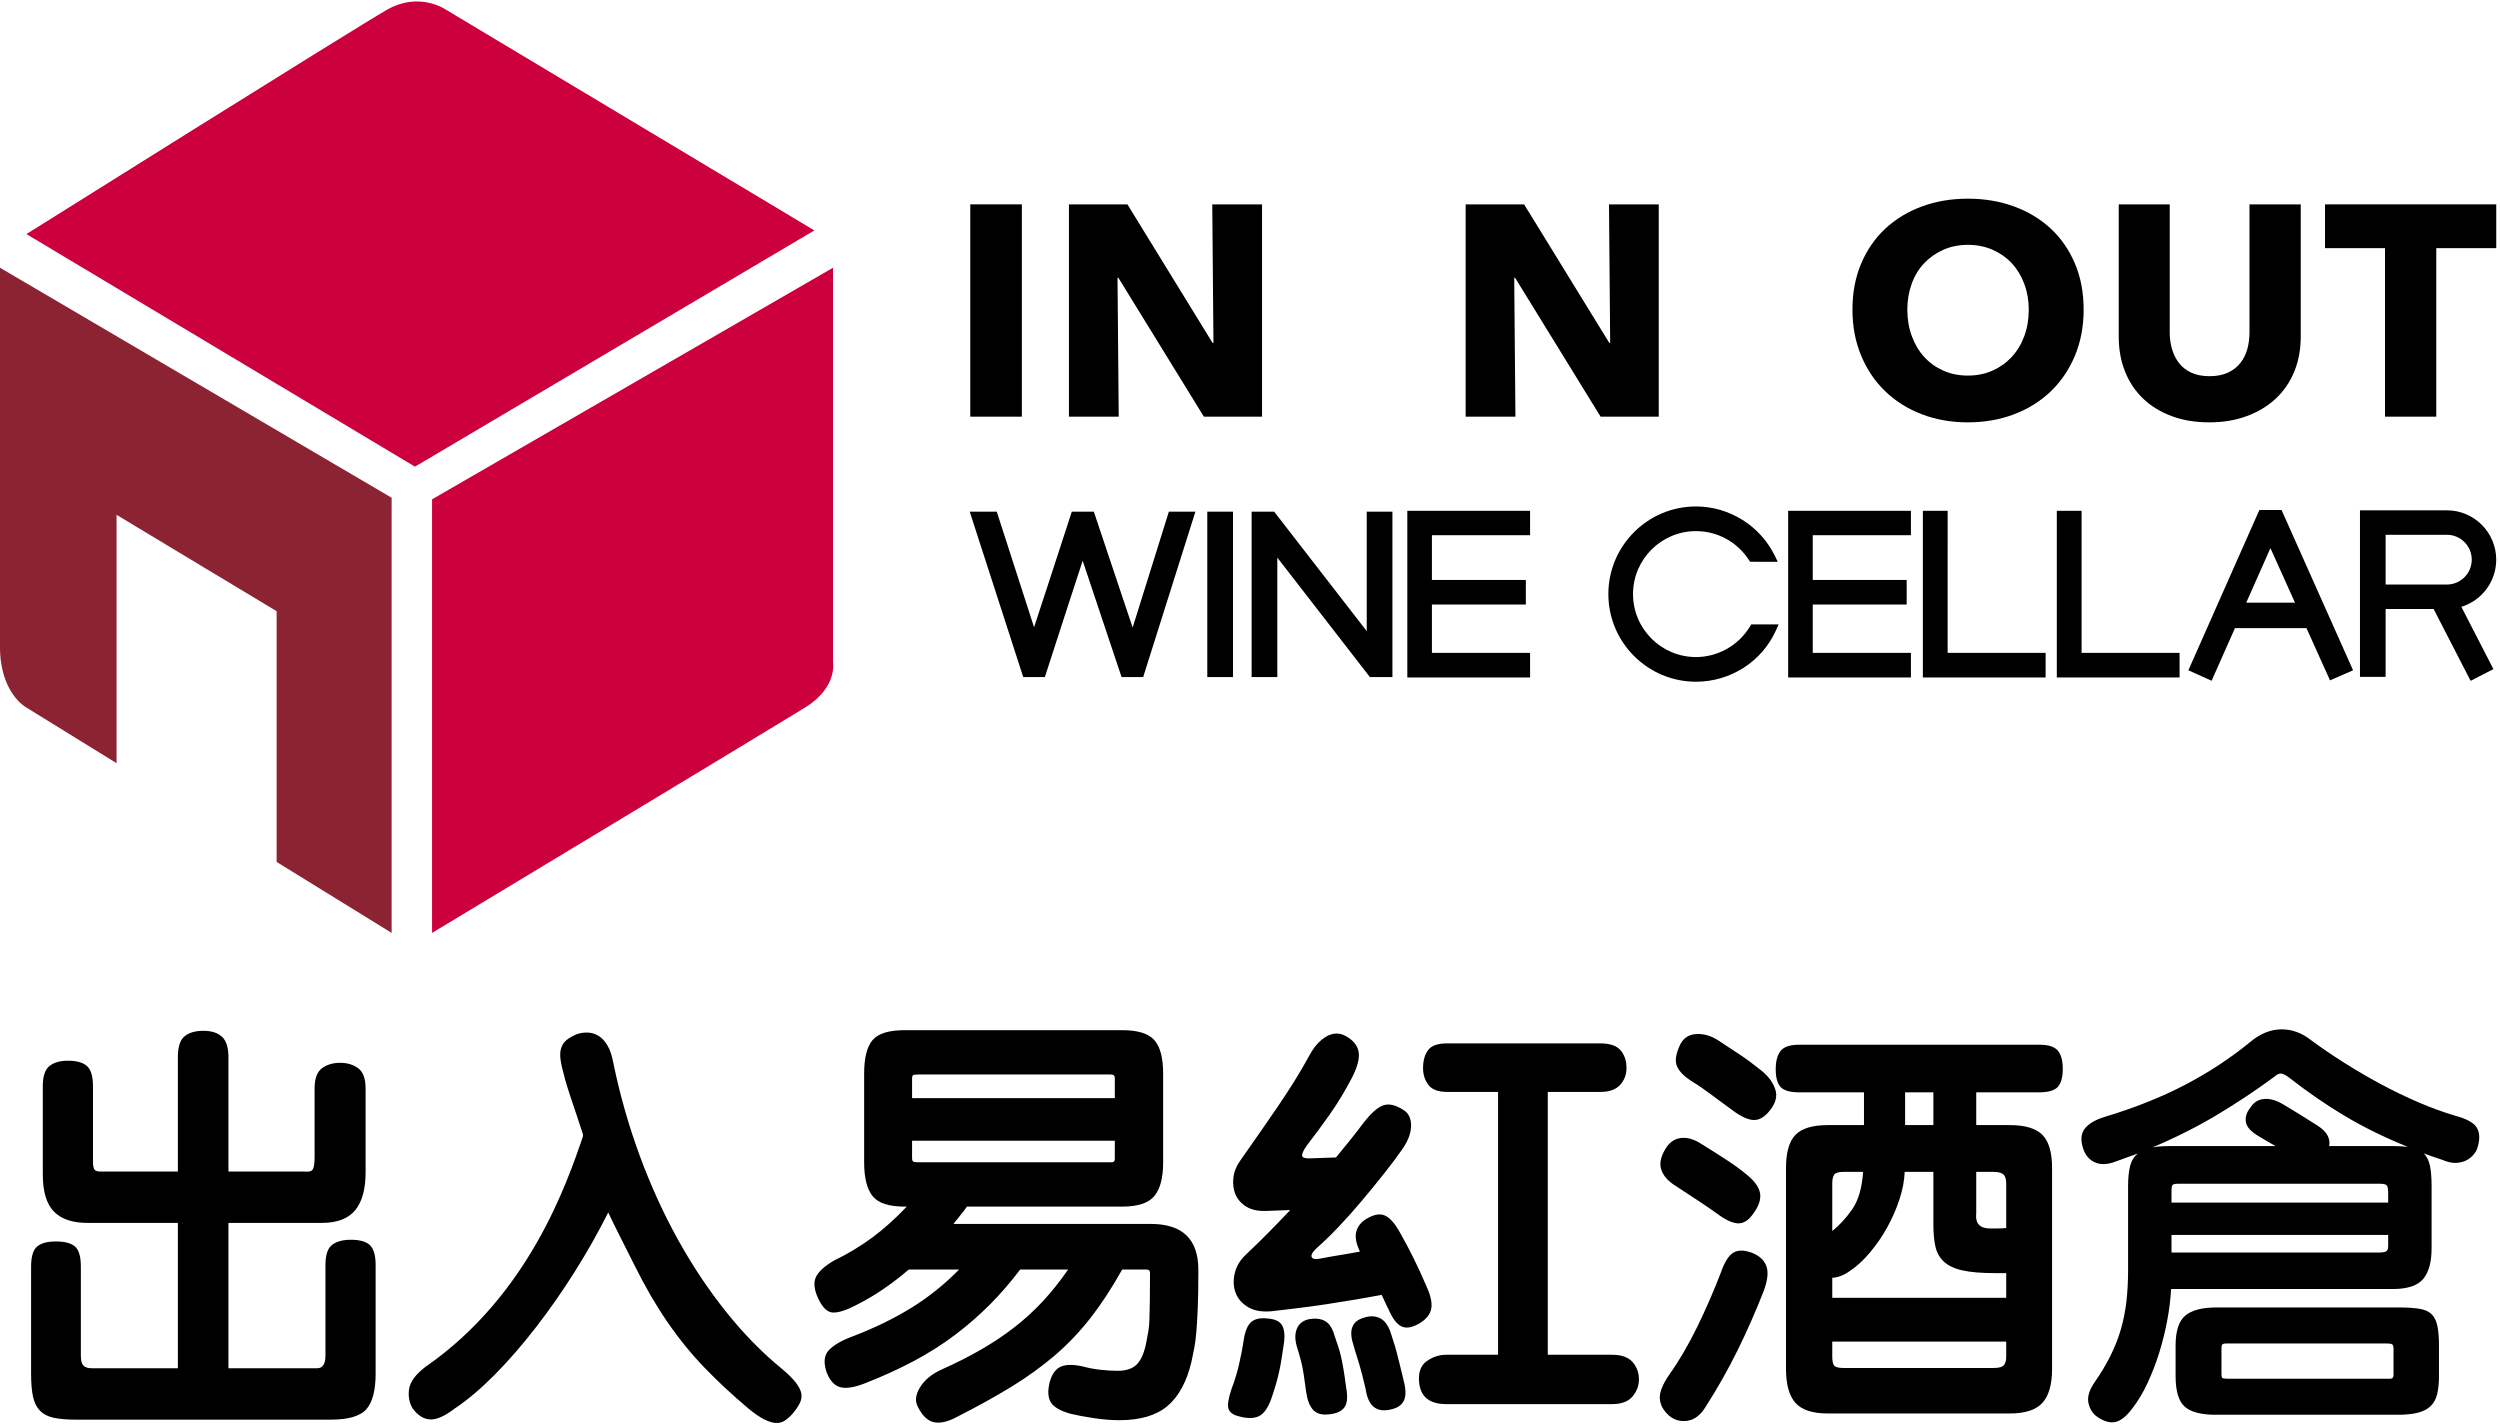
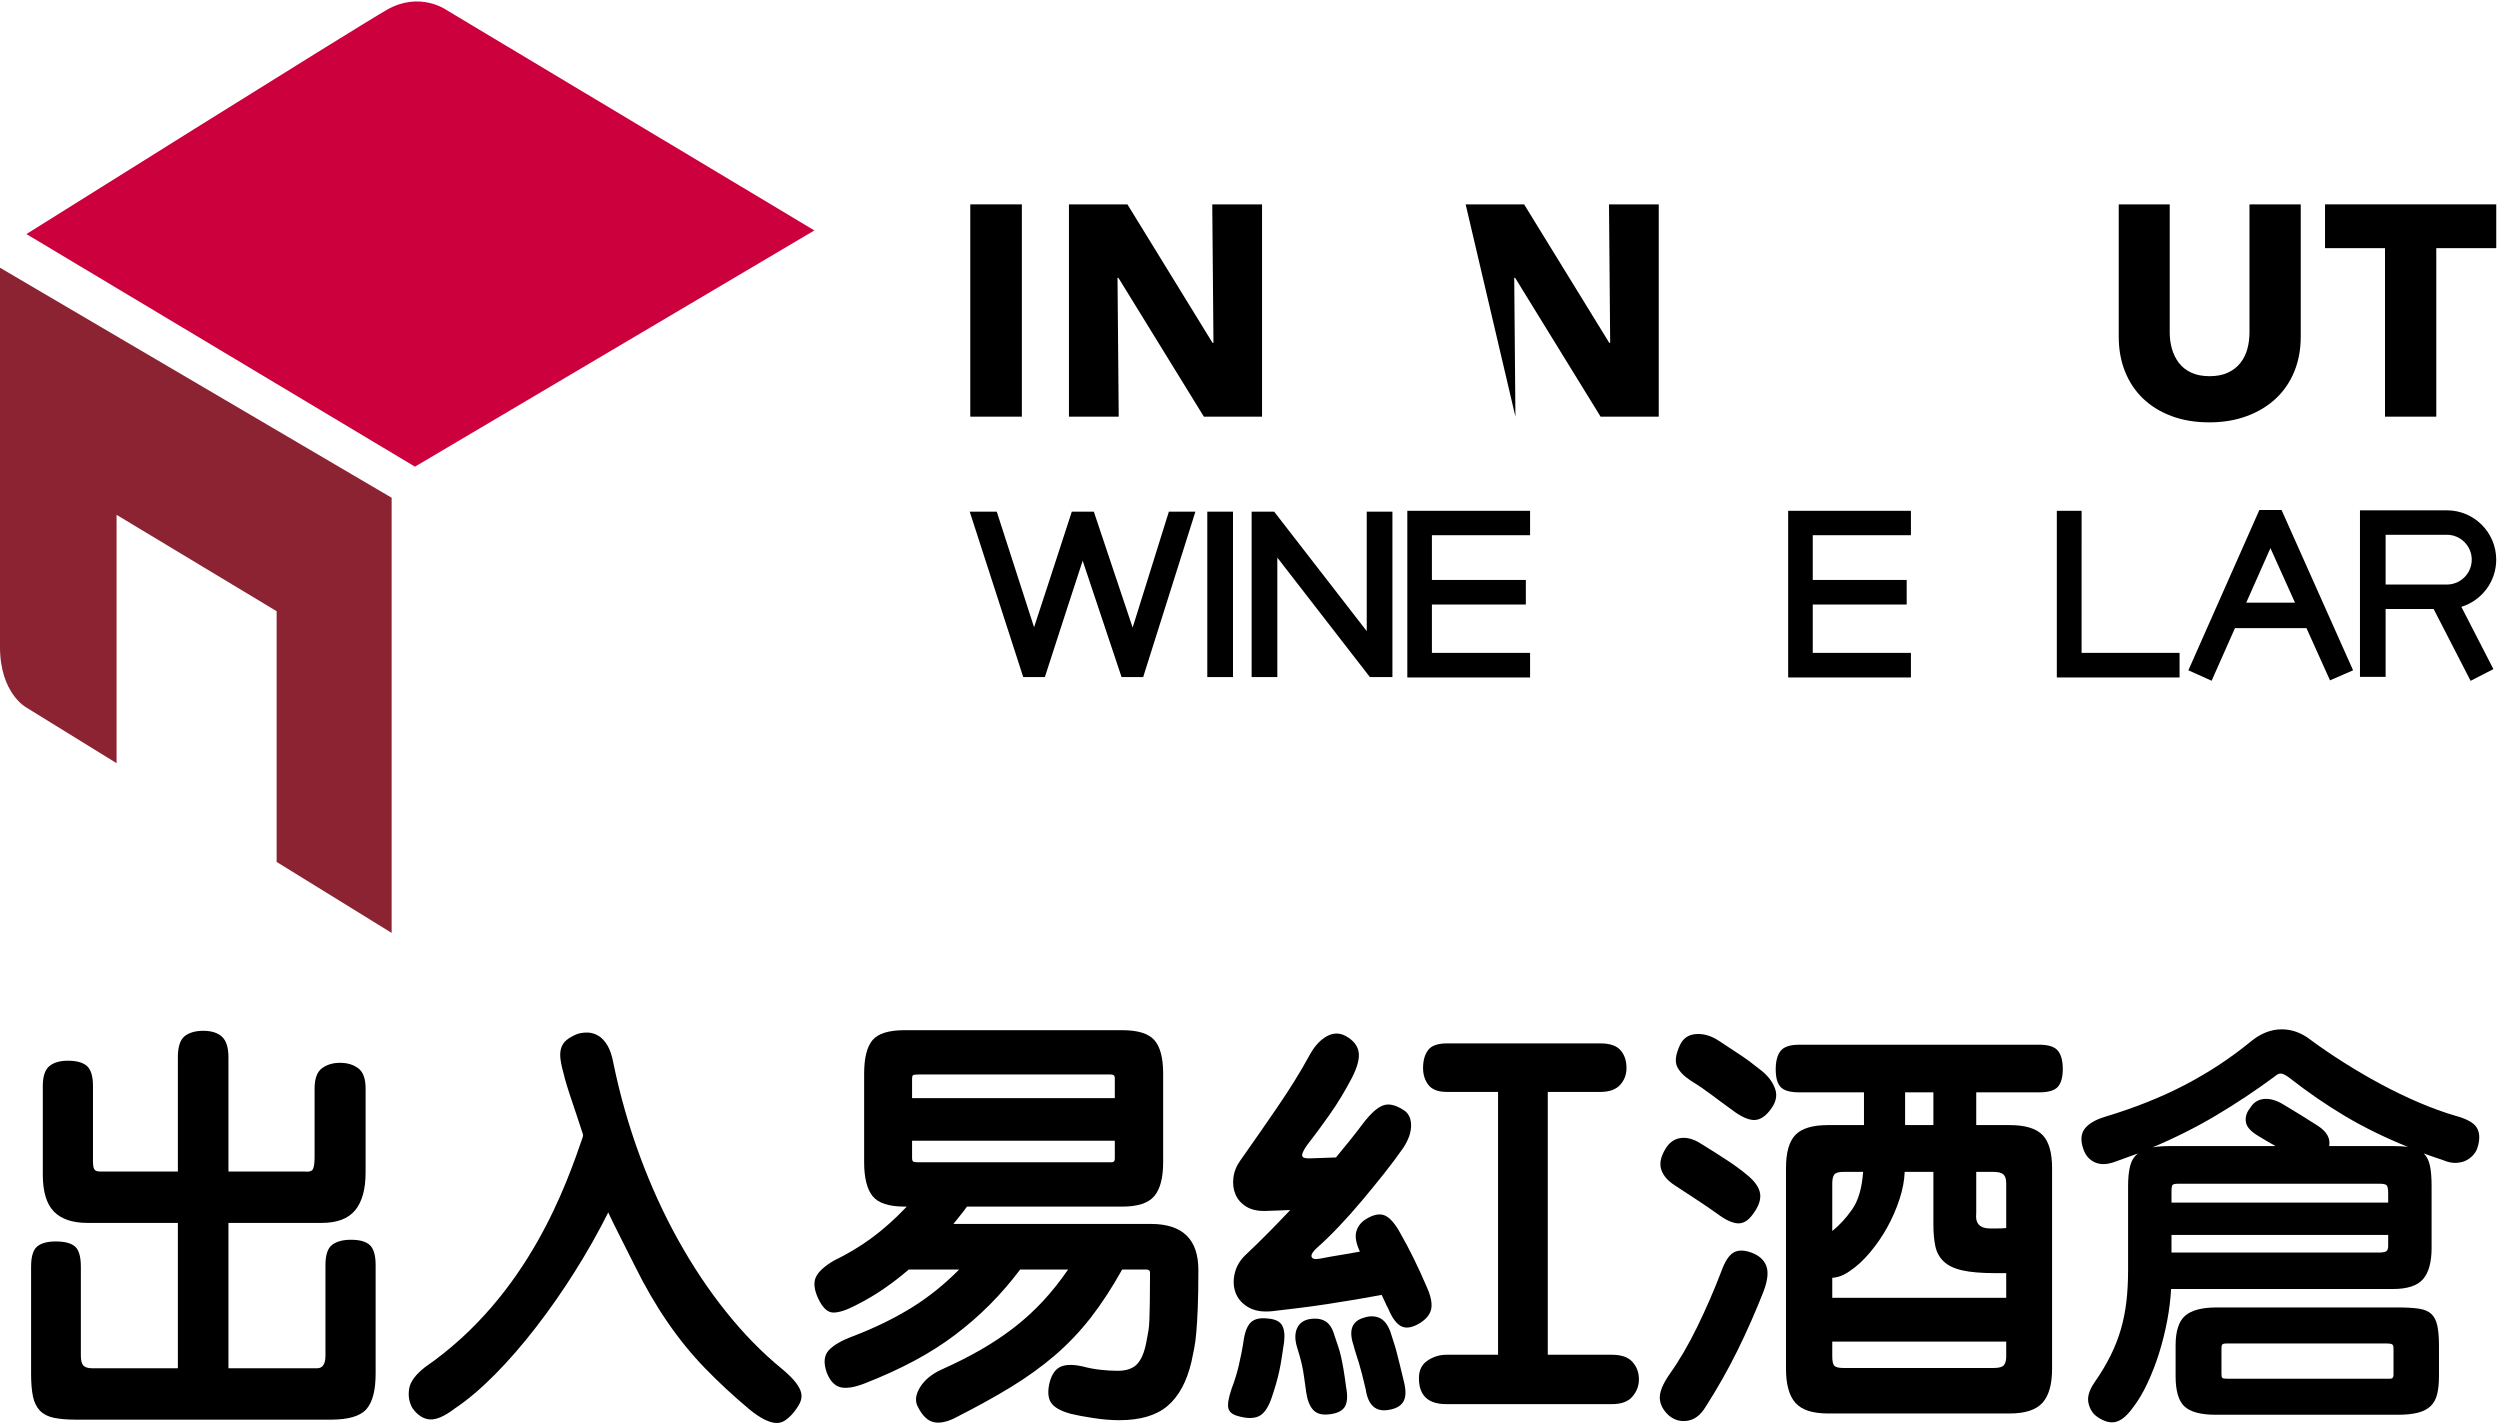
<svg xmlns="http://www.w3.org/2000/svg" xmlns:xlink="http://www.w3.org/1999/xlink" width="158px" height="90px" viewBox="0 0 158 90" version="1.1">
  <desc>Created with Lunacy</desc>
  <defs>
    <path d="M0 0L49.798 0L49.798 29.401L0 29.401L0 0Z" transform="translate(0.015 0.066)" id="path_1" />
    <clipPath id="mask_1">
      <use xlink:href="#path_1" />
    </clipPath>
  </defs>
  <g id="Group-31">
    <g id="Group-3" transform="translate(1.655 0.026)">
      <path d="M0 0L49.798 0L49.798 29.401L0 29.401L0 0Z" transform="translate(0.015 0.066)" id="Clip-2" fill="none" stroke="none" />
      <g clip-path="url(#mask_1)">
        <path d="M24.555 29.401L49.798 14.471L26.52 0.524C26.52 0.524 24.85 -0.655 22.788 0.524C20.725 1.703 0 14.701 0 14.701L24.555 29.401Z" transform="translate(0.015 0.066)" id="Fill-1" fill="#CC003D" stroke="none" />
      </g>
    </g>
-     <path d="M0 14.635L25.341 0L25.341 24.948C25.341 24.948 25.636 26.52 23.573 27.797C21.511 29.074 0 42.039 0 42.039L0 14.635Z" transform="translate(27.306 16.921)" id="Fill-4" fill="#CC003D" stroke="none" />
    <path d="M0 0L0 23.966C0 26.913 1.67 27.797 1.67 27.797L7.367 31.312L7.367 15.617L17.483 21.707L17.483 37.554L24.752 42.039L24.752 14.537L0 0Z" transform="translate(0 16.921)" id="Fill-6" fill="#8B2332" stroke="none" />
    <path d="M0 13.417L3.259 13.417L3.259 0L0 0L0 13.417Z" transform="translate(61.322 12.916)" id="Fill-8" fill="#000000" stroke="none" />
    <path d="M8.528 13.417L3.127 4.643L3.07 4.643L3.146 13.417L0 13.417L0 0L3.696 0L9.077 8.755L9.134 8.755L9.058 0L12.204 0L12.204 13.417L8.528 13.417Z" transform="translate(67.557 12.916)" id="Fill-10" fill="#000000" stroke="none" />
-     <path d="M8.528 13.417L3.127 4.643L3.07 4.643L3.146 13.417L0 13.417L0 0L3.695 0L9.078 8.755L9.134 8.755L9.059 0L12.204 0L12.204 13.417L8.528 13.417Z" transform="translate(92.629 12.916)" id="Fill-11" fill="#000000" stroke="none" />
-     <path d="M11.143 7.012C11.143 6.431 11.048 5.888 10.859 5.382C10.669 4.877 10.407 4.444 10.072 4.084C9.737 3.724 9.333 3.44 8.86 3.231C8.386 3.023 7.865 2.918 7.296 2.918C6.728 2.918 6.209 3.023 5.742 3.231C5.275 3.44 4.87 3.724 4.529 4.084C4.188 4.444 3.926 4.877 3.743 5.382C3.56 5.888 3.468 6.431 3.468 7.012C3.468 7.618 3.563 8.177 3.752 8.689C3.942 9.201 4.204 9.64 4.539 10.006C4.873 10.373 5.275 10.66 5.742 10.868C6.209 11.077 6.728 11.181 7.296 11.181C7.865 11.181 8.383 11.077 8.85 10.868C9.317 10.66 9.722 10.373 10.063 10.006C10.404 9.64 10.669 9.201 10.859 8.689C11.048 8.177 11.143 7.618 11.143 7.012M14.611 7.012C14.611 8.073 14.428 9.043 14.062 9.921C13.695 10.799 13.186 11.55 12.536 12.176C11.885 12.801 11.111 13.285 10.215 13.626C9.317 13.967 8.345 14.137 7.296 14.137C6.247 14.137 5.278 13.967 4.387 13.626C3.496 13.285 2.726 12.801 2.075 12.176C1.424 11.55 0.916 10.799 0.55 9.921C0.183 9.043 0 8.073 0 7.012C0 5.938 0.183 4.968 0.55 4.103C0.916 3.238 1.424 2.501 2.075 1.895C2.726 1.289 3.496 0.821 4.387 0.493C5.278 0.164 6.247 0 7.296 0C8.345 0 9.317 0.164 10.215 0.493C11.111 0.821 11.885 1.289 12.536 1.895C13.186 2.501 13.695 3.238 14.062 4.103C14.428 4.968 14.611 5.938 14.611 7.012" transform="translate(117.075 12.556)" id="Fill-12" fill="#000000" stroke="none" />
+     <path d="M8.528 13.417L3.127 4.643L3.07 4.643L3.146 13.417L0 0L3.695 0L9.078 8.755L9.134 8.755L9.059 0L12.204 0L12.204 13.417L8.528 13.417Z" transform="translate(92.629 12.916)" id="Fill-11" fill="#000000" stroke="none" />
    <path d="M11.096 10.565C10.824 11.228 10.435 11.797 9.93 12.271C9.425 12.744 8.815 13.114 8.101 13.379C7.387 13.645 6.595 13.777 5.723 13.777C4.839 13.777 4.043 13.645 3.335 13.379C2.628 13.114 2.028 12.744 1.535 12.271C1.042 11.797 0.663 11.228 0.398 10.565C0.132 9.902 0 9.166 0 8.357L0 0L3.222 0L3.222 8.092C3.222 8.459 3.269 8.806 3.364 9.134C3.459 9.463 3.604 9.757 3.799 10.016C3.995 10.275 4.254 10.48 4.577 10.632C4.899 10.783 5.287 10.859 5.742 10.859C6.197 10.859 6.585 10.783 6.907 10.632C7.23 10.48 7.492 10.275 7.694 10.016C7.896 9.757 8.041 9.463 8.13 9.134C8.218 8.806 8.263 8.459 8.263 8.092L8.263 0L11.503 0L11.503 8.357C11.503 9.166 11.367 9.902 11.096 10.565" transform="translate(133.904 12.916)" id="Fill-13" fill="#000000" stroke="none" />
    <path d="M7.031 2.767L7.031 13.417L3.79 13.417L3.79 2.767L0 2.767L0 0L10.821 0L10.821 2.767L7.031 2.767Z" transform="translate(146.942 12.916)" id="Fill-14" fill="#000000" stroke="none" />
    <path d="M7.758 1.542L7.758 0L0 0L0 10.533L7.758 10.533L7.758 8.979L1.554 8.979L1.554 5.923L7.49 5.923L7.49 4.37L1.554 4.37L1.554 1.542L7.758 1.542Z" transform="translate(113.012 32.283)" id="Fill-15" fill="#000000" stroke="none" />
    <path d="M7.758 1.542L7.758 0L0 0L0 10.533L7.758 10.533L7.758 8.979L1.554 8.979L1.554 5.923L7.49 5.923L7.49 4.37L1.554 4.37L1.554 1.542L7.758 1.542Z" transform="translate(88.943 32.283)" id="Fill-16" fill="#000000" stroke="none" />
-     <path d="M0 10.533L0 0L1.566 0L1.565 8.979L7.758 8.979L7.758 10.533L0 10.533Z" transform="translate(121.525 32.283)" id="Fill-17" fill="#000000" stroke="none" />
    <path d="M0 10.533L0 0L1.566 0L1.565 8.979L7.758 8.979L7.758 10.533L0 10.533Z" transform="translate(129.991 32.283)" id="Fill-18" fill="#000000" stroke="none" />
    <path d="M3.657 5.86L5.186 2.411L6.74 5.86L3.657 5.86ZM8.952 10.769L10.41 10.133L5.888 0L4.487 0.002L0 10.132L1.469 10.794L2.944 7.468L7.464 7.468L8.952 10.769Z" transform="translate(138.305 32.23)" id="Fill-19" fill="#000000" stroke="none" />
    <path d="M1.621 1.546L5.492 1.546C6.359 1.546 7.064 2.252 7.064 3.119C7.064 3.986 6.359 4.691 5.492 4.691L1.621 4.691L1.621 1.546ZM8.611 3.119C8.611 1.399 7.212 0 5.492 0L0.758 0L0.758 0L0 0L0 10.527L1.621 10.527L1.621 6.238L4.656 6.238L6.992 10.777L8.433 10.035L6.408 6.1C7.682 5.708 8.611 4.52 8.611 3.119L8.611 3.119Z" transform="translate(149.15 32.252)" id="Fill-20" fill="#000000" stroke="none" />
    <path d="M9.596 10.454L7.138 3.102C6.816 4.091 6.49 5.086 6.163 6.087C5.711 7.466 5.264 8.844 4.836 10.182L4.749 10.454L3.381 10.454L0 0L1.708 0L4.066 7.306C4.388 6.32 4.713 5.329 5.035 4.347C5.479 2.996 5.926 1.625 6.363 0.271L6.45 0L7.843 0L10.296 7.325C10.61 6.332 10.921 5.338 11.223 4.36C11.658 2.958 12.088 1.583 12.5 0.274L12.587 0L14.263 0L10.962 10.454L9.596 10.454Z" transform="translate(61.287 32.337)" id="Fill-21" fill="#000000" stroke="none" />
    <path d="M0 10.454L1.624 10.454L1.624 0L0 0L0 10.454Z" transform="translate(76.301 32.337)" id="Fill-22" fill="#000000" stroke="none" />
    <path d="M7.474 10.454L1.624 2.904L1.624 10.454L0 10.454L0 0L1.424 0L7.275 7.551L7.275 0L8.898 0L8.898 10.454L7.474 10.454Z" transform="translate(79.103 32.337)" id="Fill-23" fill="#000000" stroke="none" />
-     <path d="M5.539 11.077C2.485 11.077 0 8.593 0 5.539C0 2.485 2.485 0 5.539 0C7.647 0 9.604 1.226 10.524 3.123L10.706 3.498L8.956 3.495L8.879 3.377C8.139 2.239 6.891 1.559 5.539 1.559C3.344 1.559 1.559 3.344 1.559 5.539C1.559 7.733 3.344 9.518 5.539 9.518C6.929 9.518 8.238 8.775 8.955 7.578L9.031 7.452L10.763 7.452L10.599 7.818C9.715 9.798 7.729 11.077 5.539 11.077" transform="translate(101.648 32.008)" id="Fill-24" fill="#000000" stroke="none" />
    <path d="M13.845 3.69C13.286 3.69 12.893 3.543 12.667 3.248C12.44 2.954 12.326 2.598 12.326 2.182C12.326 1.714 12.431 1.337 12.641 1.051C12.85 0.765 13.252 0.622 13.845 0.622L23.534 0.622C24.127 0.622 24.55 0.765 24.803 1.051C25.056 1.337 25.183 1.714 25.183 2.182C25.183 2.598 25.048 2.954 24.777 3.248C24.506 3.543 24.092 3.69 23.534 3.69L20.208 3.69L20.208 20.301L24.267 20.301C24.86 20.301 25.292 20.452 25.563 20.756C25.833 21.059 25.969 21.427 25.969 21.86C25.969 22.259 25.833 22.618 25.563 22.939C25.292 23.26 24.86 23.42 24.267 23.42L13.793 23.42C12.641 23.42 12.065 22.874 12.065 21.782C12.065 21.279 12.248 20.907 12.614 20.665C12.981 20.422 13.374 20.301 13.793 20.301L17.066 20.301L17.066 3.69L13.845 3.69ZM8.572 17.964C8.929 17.84 9.255 17.84 9.553 17.964C9.85 18.088 10.083 18.375 10.253 18.824C10.321 19.056 10.389 19.27 10.457 19.463C10.524 19.657 10.588 19.87 10.648 20.102C10.707 20.335 10.775 20.602 10.851 20.904C10.928 21.207 11.017 21.575 11.119 22.009C11.255 22.551 11.246 22.962 11.093 23.241C10.941 23.52 10.643 23.698 10.202 23.776C9.353 23.946 8.852 23.512 8.699 22.474C8.614 22.102 8.538 21.788 8.47 21.532C8.402 21.276 8.338 21.048 8.279 20.846C8.22 20.645 8.16 20.455 8.101 20.277C8.041 20.099 7.986 19.909 7.935 19.707C7.613 18.762 7.825 18.181 8.572 17.964L8.572 17.964ZM5.105 18.056C5.521 17.979 5.864 18.018 6.135 18.172C6.406 18.326 6.605 18.635 6.732 19.097C6.804 19.313 6.876 19.525 6.948 19.733C7.02 19.941 7.084 20.165 7.138 20.404C7.192 20.643 7.247 20.92 7.301 21.236C7.355 21.552 7.409 21.926 7.464 22.358C7.572 22.928 7.54 23.345 7.369 23.607C7.197 23.869 6.858 24.023 6.352 24.07C5.918 24.116 5.593 24.02 5.376 23.781C5.16 23.541 5.015 23.175 4.943 22.682C4.888 22.296 4.843 21.973 4.807 21.711C4.771 21.448 4.73 21.213 4.685 21.005C4.64 20.797 4.59 20.597 4.536 20.404C4.482 20.211 4.418 19.999 4.346 19.768C4.22 19.321 4.224 18.943 4.36 18.635C4.496 18.326 4.744 18.134 5.105 18.056L5.105 18.056ZM12.547 15.987C12.804 16.546 12.905 17.003 12.85 17.356C12.795 17.71 12.565 18.017 12.162 18.278C11.684 18.576 11.29 18.655 10.978 18.515C10.666 18.376 10.382 17.998 10.125 17.384C10.07 17.291 10.01 17.17 9.946 17.021C9.881 16.872 9.804 16.704 9.712 16.518C9.216 16.611 8.666 16.709 8.06 16.811C7.455 16.914 6.845 17.012 6.23 17.105C5.615 17.198 5.005 17.282 4.399 17.356C3.794 17.431 3.243 17.496 2.748 17.552C2.142 17.607 1.647 17.519 1.262 17.286C0.876 17.054 0.615 16.751 0.477 16.378C0.339 16.006 0.321 15.601 0.422 15.163C0.523 14.726 0.748 14.339 1.096 14.004C1.61 13.52 2.101 13.041 2.569 12.566C3.037 12.091 3.491 11.621 3.932 11.155L2.417 11.211C1.904 11.23 1.486 11.141 1.165 10.946C0.844 10.75 0.615 10.495 0.477 10.178C0.339 9.861 0.294 9.507 0.339 9.116C0.385 8.725 0.536 8.353 0.794 7.999C1.252 7.347 1.67 6.752 2.046 6.211C2.422 5.671 2.784 5.145 3.133 4.633C3.482 4.121 3.826 3.595 4.166 3.055C4.505 2.515 4.858 1.91 5.225 1.239C5.519 0.737 5.863 0.378 6.257 0.164C6.652 -0.05 7.042 -0.055 7.427 0.15C7.904 0.411 8.18 0.746 8.253 1.156C8.326 1.565 8.18 2.124 7.813 2.832C7.372 3.67 6.909 4.433 6.423 5.122C5.936 5.811 5.455 6.463 4.978 7.077C4.757 7.394 4.661 7.613 4.689 7.734C4.716 7.855 4.895 7.906 5.225 7.887L6.822 7.831C7.115 7.478 7.404 7.124 7.689 6.77C7.973 6.417 8.262 6.044 8.556 5.653C9.014 5.057 9.423 4.689 9.781 4.549C10.139 4.41 10.565 4.498 11.061 4.815C11.391 5.001 11.56 5.322 11.57 5.778C11.579 6.235 11.409 6.724 11.061 7.245C10.712 7.748 10.308 8.288 9.85 8.865C9.391 9.442 8.923 10.015 8.446 10.582C7.968 11.151 7.487 11.691 7.001 12.203C6.514 12.715 6.069 13.148 5.666 13.501C5.372 13.762 5.243 13.962 5.28 14.102C5.317 14.242 5.491 14.284 5.803 14.228C6.28 14.135 6.698 14.06 7.056 14.004C7.414 13.948 7.84 13.874 8.336 13.781C8.097 13.278 8.019 12.864 8.102 12.538C8.184 12.212 8.381 11.947 8.694 11.742C9.17 11.444 9.57 11.36 9.891 11.49C10.212 11.621 10.538 11.984 10.868 12.58C11.455 13.604 12.015 14.74 12.547 15.987L12.547 15.987ZM3.545 19.488C3.491 19.833 3.441 20.159 3.397 20.466C3.352 20.772 3.298 21.068 3.235 21.353C3.172 21.637 3.1 21.918 3.019 22.195C2.938 22.472 2.843 22.768 2.735 23.082C2.52 23.681 2.25 24.052 1.926 24.194C1.602 24.336 1.179 24.332 0.657 24.183C0.297 24.093 0.086 23.928 0.023 23.689C-0.04 23.449 0.027 23.038 0.225 22.453C0.333 22.169 0.423 21.907 0.495 21.667C0.567 21.428 0.63 21.192 0.684 20.96C0.738 20.727 0.792 20.477 0.846 20.207C0.9 19.938 0.954 19.623 1.008 19.264C1.098 18.755 1.255 18.407 1.481 18.219C1.705 18.032 2.034 17.961 2.466 18.006C2.933 18.036 3.244 18.171 3.397 18.41C3.549 18.65 3.599 19.009 3.545 19.488L3.545 19.488Z" transform="translate(77.611 65.32)" id="Fill-25" fill="#000000" stroke="none" />
    <path d="M20.866 12.291L21.3 12.291C21.498 12.291 21.696 12.282 21.895 12.264L21.895 9.441C21.895 9.172 21.837 8.984 21.719 8.877C21.602 8.769 21.39 8.715 21.083 8.715L20 8.715L20 11.296C19.963 11.655 20.022 11.91 20.176 12.062C20.329 12.215 20.559 12.291 20.866 12.291L20.866 12.291ZM15.505 5.758L17.292 5.758L17.292 3.688L15.505 3.688L15.505 5.758ZM21.895 19.441L10.901 19.441L10.901 20.382C10.901 20.687 10.946 20.884 11.037 20.974C11.127 21.063 11.316 21.108 11.605 21.108L21.11 21.108C21.435 21.108 21.647 21.05 21.746 20.933C21.845 20.817 21.895 20.633 21.895 20.382L21.895 19.441ZM10.901 12.452C11.352 12.094 11.772 11.637 12.161 11.081C12.549 10.526 12.779 9.737 12.851 8.715L11.605 8.715C11.298 8.715 11.104 8.774 11.023 8.89C10.942 9.007 10.901 9.19 10.901 9.441L10.901 12.452ZM21.164 15.113C20.316 15.113 19.634 15.055 19.12 14.939C18.605 14.822 18.213 14.634 17.942 14.374C17.671 14.114 17.495 13.792 17.414 13.406C17.333 13.021 17.292 12.559 17.292 12.022L17.292 8.715L15.478 8.715C15.46 9.253 15.351 9.827 15.153 10.436C14.954 11.045 14.697 11.637 14.381 12.21C14.065 12.784 13.699 13.317 13.284 13.809C12.869 14.303 12.445 14.693 12.012 14.979C11.633 15.248 11.262 15.392 10.901 15.409L10.901 16.672L21.895 16.672L21.895 15.113L21.164 15.113ZM8.816 3.688C8.238 3.688 7.846 3.577 7.638 3.352C7.431 3.129 7.327 2.757 7.327 2.237C7.327 1.717 7.431 1.327 7.638 1.067C7.846 0.808 8.238 0.678 8.816 0.678L23.98 0.678C24.558 0.678 24.95 0.803 25.158 1.054C25.366 1.305 25.47 1.69 25.47 2.21C25.47 2.73 25.366 3.106 25.158 3.339C24.95 3.572 24.558 3.688 23.98 3.688L20 3.688L20 5.758L22.112 5.758C23.087 5.758 23.777 5.965 24.183 6.377C24.59 6.789 24.793 7.488 24.793 8.473L24.793 21.162C24.793 22.147 24.59 22.864 24.183 23.312C23.777 23.76 23.087 23.984 22.112 23.984L10.631 23.984C9.656 23.984 8.97 23.76 8.573 23.312C8.175 22.864 7.977 22.147 7.977 21.162L7.977 8.473C7.977 7.488 8.175 6.789 8.573 6.377C8.97 5.965 9.656 5.758 10.631 5.758L12.905 5.758L12.905 3.688L8.816 3.688ZM6.948 4.844C6.623 5.257 6.28 5.454 5.919 5.436C5.558 5.418 5.116 5.212 4.592 4.817C4.321 4.62 4.082 4.446 3.875 4.293C3.667 4.141 3.468 3.993 3.279 3.85C3.089 3.707 2.89 3.563 2.683 3.42C2.475 3.276 2.227 3.115 1.938 2.936C1.505 2.649 1.221 2.349 1.085 2.035C0.95 1.722 1.008 1.287 1.261 0.731C1.46 0.284 1.798 0.042 2.277 0.006C2.755 -0.03 3.229 0.104 3.699 0.409C4.023 0.624 4.303 0.808 4.538 0.96C4.772 1.112 4.989 1.256 5.188 1.39C5.386 1.524 5.58 1.663 5.77 1.807C5.96 1.95 6.19 2.129 6.461 2.344C6.876 2.685 7.155 3.07 7.3 3.5C7.444 3.93 7.327 4.379 6.948 4.844L6.948 4.844ZM5.513 8.904C6 9.298 6.275 9.688 6.339 10.073C6.402 10.459 6.253 10.893 5.892 11.377C5.603 11.789 5.283 11.986 4.931 11.968C4.579 11.95 4.141 11.744 3.617 11.35C3.292 11.117 2.9 10.848 2.439 10.543C1.979 10.239 1.487 9.916 0.964 9.576C0.512 9.289 0.223 8.957 0.097 8.581C-0.03 8.205 0.052 7.774 0.341 7.291C0.575 6.879 0.896 6.641 1.302 6.578C1.708 6.516 2.146 6.637 2.615 6.941C3.283 7.354 3.848 7.712 4.308 8.016C4.768 8.321 5.17 8.617 5.513 8.904L5.513 8.904ZM6.569 16.242C6.063 17.533 5.513 18.783 4.917 19.992C4.321 21.202 3.644 22.398 2.886 23.581C2.579 24.083 2.205 24.37 1.762 24.442C1.32 24.513 0.927 24.405 0.585 24.119C0.223 23.796 0.029 23.438 0.002 23.044C-0.025 22.649 0.178 22.138 0.612 21.511C1.225 20.651 1.812 19.648 2.372 18.5C2.931 17.354 3.437 16.189 3.888 15.006C4.105 14.397 4.357 14.002 4.646 13.823C4.935 13.644 5.323 13.644 5.811 13.823C6.28 14.002 6.587 14.28 6.731 14.656C6.876 15.033 6.822 15.562 6.569 16.242L6.569 16.242Z" transform="translate(104.898 65.348)" id="Fill-26" fill="#000000" stroke="none" />
    <path d="M11.019 6.455C10.916 6.106 10.279 4.233 10.168 3.893C10.056 3.554 9.949 3.201 9.846 2.836L9.846 2.809C9.725 2.392 9.644 2.039 9.601 1.752C9.558 1.464 9.566 1.216 9.627 1.007C9.687 0.798 9.798 0.624 9.962 0.485C10.125 0.346 10.352 0.215 10.645 0.093C10.868 0.023 11.096 -0.007 11.328 0.001C11.56 0.01 11.783 0.08 11.998 0.21C12.212 0.341 12.401 0.546 12.565 0.824C12.728 1.103 12.852 1.477 12.938 1.948C13.351 3.95 13.905 5.896 14.601 7.786C15.297 9.675 16.104 11.447 17.024 13.101C17.943 14.756 18.957 16.275 20.065 17.659C21.173 19.044 22.346 20.241 23.583 21.251C23.961 21.565 24.249 21.848 24.446 22.1C24.644 22.352 24.764 22.583 24.807 22.792C24.85 23.001 24.82 23.21 24.717 23.419C24.614 23.628 24.459 23.854 24.253 24.098C24.081 24.29 23.909 24.438 23.738 24.543C23.566 24.647 23.377 24.69 23.171 24.673C22.965 24.656 22.724 24.577 22.449 24.438C22.174 24.298 21.856 24.081 21.495 23.785C20.481 22.931 19.553 22.069 18.712 21.199C17.87 20.328 17.084 19.362 16.354 18.299C15.623 17.238 14.948 16.074 14.287 14.742C13.626 13.409 13.078 12.372 12.583 11.318L12.606 11.376C10.119 16.354 6.147 21.614 2.913 23.758L2.912 23.759C2.277 24.246 1.753 24.477 1.34 24.451C0.928 24.425 0.558 24.185 0.232 23.733C0.026 23.367 -0.043 22.962 0.026 22.518C0.094 22.074 0.429 21.617 1.031 21.147L1.031 21.147C7.633 16.593 10.02 9.43 11.003 6.596L11.019 6.455Z" transform="translate(25.831 65.257)" id="Fill-27" fill="#000000" stroke="none" />
    <path d="M9.276 21.327L9.276 12.141L3.567 12.141C2.616 12.141 1.907 11.902 1.44 11.422C0.973 10.943 0.74 10.162 0.74 9.079L0.74 3.488C0.74 2.885 0.876 2.467 1.149 2.236C1.422 2.006 1.814 1.89 2.325 1.89C2.889 1.89 3.294 2.006 3.541 2.236C3.788 2.467 3.911 2.885 3.911 3.488L3.911 8.227C3.911 8.476 3.937 8.649 3.99 8.746C4.043 8.844 4.166 8.893 4.36 8.893L9.276 8.893L9.276 1.677C9.276 1.021 9.416 0.577 9.698 0.346C9.98 0.116 10.376 0 10.887 0C11.398 0 11.79 0.124 12.063 0.373C12.336 0.622 12.473 1.056 12.473 1.677L12.473 8.893L17.256 8.893C17.556 8.929 17.741 8.879 17.811 8.746C17.881 8.613 17.917 8.352 17.917 7.961L17.917 3.648C17.917 3.027 18.071 2.6 18.379 2.37C18.687 2.139 19.07 2.023 19.529 2.023C19.987 2.023 20.37 2.139 20.678 2.37C20.986 2.6 21.141 3.027 21.141 3.648L21.141 8.946C21.141 10.011 20.92 10.81 20.48 11.342C20.04 11.875 19.335 12.141 18.366 12.141L12.473 12.141L12.473 21.327L18.076 21.327C18.428 21.327 18.604 21.061 18.604 20.528L18.604 14.804C18.604 14.165 18.745 13.739 19.027 13.526C19.308 13.313 19.705 13.206 20.216 13.206C20.78 13.206 21.18 13.322 21.418 13.552C21.656 13.783 21.775 14.2 21.775 14.804L21.775 21.673C21.775 22.72 21.581 23.465 21.194 23.91C20.806 24.353 20.057 24.575 18.948 24.575L2.828 24.575C2.264 24.575 1.797 24.535 1.427 24.455C1.057 24.375 0.766 24.224 0.555 24.003C0.343 23.781 0.198 23.483 0.119 23.111C0.04 22.738 0 22.259 0 21.673L0 14.91C0 14.271 0.128 13.845 0.383 13.632C0.638 13.419 1.031 13.313 1.559 13.313C2.123 13.313 2.528 13.419 2.775 13.632C3.021 13.845 3.145 14.271 3.145 14.91L3.145 20.528C3.145 20.83 3.198 21.038 3.303 21.154C3.409 21.269 3.594 21.327 3.858 21.327L9.276 21.327Z" transform="translate(1.965 65.147)" id="Fill-28" fill="#000000" stroke="none" />
    <path d="M18.984 6.989L6.171 6.989L6.171 8.083C6.171 8.19 6.192 8.261 6.235 8.296C6.278 8.332 6.386 8.35 6.559 8.35L18.777 8.35C18.915 8.35 18.984 8.279 18.984 8.136L18.984 6.989ZM18.984 3.014C18.984 2.872 18.898 2.801 18.725 2.801L6.559 2.801C6.369 2.801 6.257 2.819 6.222 2.854C6.187 2.89 6.171 2.961 6.171 3.068L6.171 4.295L18.984 4.295L18.984 3.014ZM5.705 11.151C4.704 11.151 4.026 10.929 3.673 10.484C3.319 10.04 3.142 9.328 3.142 8.35L3.142 2.748C3.142 1.752 3.319 1.045 3.673 0.627C4.026 0.209 4.704 0 5.705 0L19.45 0C20.434 0 21.111 0.209 21.482 0.627C21.853 1.045 22.039 1.752 22.039 2.748L22.039 8.35C22.039 9.328 21.853 10.04 21.482 10.484C21.111 10.929 20.434 11.151 19.45 11.151L9.639 11.151C9.501 11.347 9.359 11.534 9.212 11.711C9.065 11.889 8.923 12.067 8.785 12.245L21.262 12.245C23.264 12.245 24.265 13.214 24.265 15.152C24.265 16.149 24.252 16.953 24.226 17.567C24.2 18.18 24.17 18.687 24.135 19.087C24.101 19.487 24.058 19.821 24.006 20.088C23.954 20.354 23.893 20.648 23.825 20.968C23.531 22.213 23.031 23.137 22.323 23.742C21.616 24.347 20.597 24.649 19.269 24.649C18.768 24.649 18.224 24.605 17.638 24.516C17.051 24.427 16.577 24.338 16.214 24.249C15.558 24.071 15.136 23.831 14.946 23.529C14.756 23.226 14.73 22.799 14.868 22.248C15.006 21.732 15.244 21.404 15.58 21.261C15.917 21.119 16.387 21.119 16.991 21.261C17.318 21.35 17.677 21.417 18.065 21.462C18.453 21.506 18.82 21.528 19.165 21.528C19.717 21.528 20.127 21.386 20.395 21.102C20.662 20.817 20.856 20.354 20.977 19.714C21.029 19.447 21.072 19.212 21.107 19.007C21.141 18.803 21.163 18.558 21.171 18.274C21.18 17.989 21.188 17.625 21.197 17.18C21.206 16.735 21.21 16.122 21.21 15.339C21.21 15.197 21.133 15.126 20.977 15.126L19.45 15.126C18.794 16.299 18.125 17.322 17.444 18.194C16.762 19.065 16.011 19.852 15.192 20.555C14.372 21.257 13.461 21.915 12.461 22.529C11.46 23.142 10.312 23.778 9.018 24.436C8.466 24.738 7.987 24.854 7.581 24.783C7.176 24.712 6.826 24.383 6.533 23.796C6.343 23.44 6.391 23.031 6.675 22.569C6.96 22.106 7.413 21.732 8.034 21.448C8.914 21.057 9.734 20.643 10.493 20.208C11.253 19.772 11.96 19.301 12.616 18.794C13.272 18.287 13.88 17.731 14.441 17.127C15.002 16.522 15.532 15.855 16.033 15.126L13.004 15.126C12.4 15.926 11.762 16.664 11.089 17.34C10.416 18.016 9.687 18.652 8.901 19.247C8.116 19.843 7.249 20.394 6.3 20.901C5.351 21.408 4.307 21.884 3.168 22.328C2.529 22.577 2.024 22.657 1.653 22.569C1.282 22.479 0.993 22.177 0.786 21.662C0.562 21.039 0.601 20.563 0.903 20.234C1.204 19.905 1.718 19.608 2.443 19.341C3.789 18.825 5.006 18.233 6.093 17.567C7.18 16.9 8.198 16.086 9.147 15.126L5.963 15.126C5.446 15.571 4.915 15.979 4.371 16.353C3.828 16.726 3.254 17.064 2.65 17.367C2.046 17.687 1.563 17.847 1.2 17.847C0.838 17.847 0.518 17.553 0.243 16.966C-0.016 16.415 -0.068 15.966 0.087 15.619C0.243 15.273 0.622 14.921 1.226 14.566C2.106 14.139 2.913 13.654 3.647 13.112C4.38 12.569 5.109 11.916 5.834 11.151L5.705 11.151Z" transform="translate(51.472 65.107)" id="Fill-29" fill="#000000" stroke="none" />
    <path d="M19.724 20.165C19.724 20.027 19.693 19.941 19.633 19.906C19.572 19.872 19.473 19.855 19.335 19.855L9.162 19.855C9.024 19.855 8.938 19.876 8.903 19.919C8.868 19.962 8.851 20.036 8.851 20.139L8.851 21.796C8.851 21.916 8.868 21.994 8.903 22.029C8.938 22.063 9.041 22.081 9.214 22.081L19.517 22.081C19.654 22.081 19.724 22.003 19.724 21.848L19.724 20.165ZM22.597 21.925C22.597 22.374 22.558 22.754 22.48 23.064C22.403 23.375 22.265 23.625 22.066 23.815C21.868 24.005 21.6 24.143 21.264 24.229C20.927 24.315 20.509 24.359 20.008 24.359L8.489 24.359C7.557 24.359 6.901 24.186 6.522 23.841C6.142 23.496 5.952 22.857 5.952 21.925L5.952 19.984C5.952 19.069 6.155 18.44 6.561 18.094C6.966 17.749 7.626 17.577 8.541 17.577L20.008 17.577C20.543 17.577 20.983 17.602 21.328 17.654C21.673 17.706 21.937 17.818 22.118 17.991C22.299 18.163 22.424 18.409 22.493 18.729C22.562 19.048 22.597 19.466 22.597 19.984L22.597 21.925ZM18.766 14.108C19.007 14.108 19.171 14.082 19.258 14.03C19.344 13.978 19.387 13.866 19.387 13.694L19.387 12.995L5.693 12.995L5.693 14.108L18.766 14.108ZM5.693 10.95L19.387 10.95L19.387 10.38C19.387 10.104 19.357 9.932 19.296 9.863C19.236 9.794 19.093 9.759 18.869 9.759L6.108 9.759C5.917 9.759 5.801 9.785 5.758 9.837C5.715 9.889 5.693 10.018 5.693 10.225L5.693 10.95ZM12.217 2.977C11.026 3.857 9.8 4.672 8.541 5.423C7.281 6.174 5.935 6.851 4.503 7.455C4.813 7.403 5.176 7.378 5.59 7.378L12.268 7.378C12.078 7.274 11.897 7.17 11.725 7.067C11.552 6.963 11.379 6.86 11.207 6.756C10.706 6.463 10.435 6.161 10.392 5.85C10.348 5.54 10.439 5.246 10.663 4.97C10.871 4.625 11.164 4.435 11.544 4.401C11.923 4.366 12.337 4.487 12.786 4.763C13.165 4.988 13.528 5.208 13.873 5.423C14.218 5.639 14.581 5.868 14.96 6.109C15.512 6.472 15.746 6.895 15.659 7.378L19.672 7.378C19.861 7.378 20.034 7.382 20.189 7.39C20.345 7.399 20.491 7.412 20.629 7.429C19.18 6.843 17.86 6.196 16.669 5.488C15.478 4.78 14.287 3.961 13.097 3.029C12.907 2.891 12.751 2.813 12.631 2.796C12.51 2.779 12.372 2.839 12.217 2.977L12.217 2.977ZM22.131 13.823C22.131 14.703 21.954 15.355 21.6 15.777C21.246 16.201 20.604 16.412 19.672 16.412L5.668 16.412C5.633 17.05 5.551 17.715 5.422 18.405C5.292 19.095 5.124 19.773 4.917 20.437C4.71 21.101 4.464 21.74 4.179 22.352C3.894 22.965 3.571 23.504 3.208 23.97C2.846 24.453 2.496 24.734 2.16 24.812C1.823 24.889 1.448 24.79 1.034 24.514C0.74 24.324 0.546 24.035 0.451 23.647C0.356 23.258 0.481 22.814 0.827 22.314C1.224 21.744 1.56 21.183 1.836 20.631C2.112 20.079 2.332 19.518 2.496 18.948C2.66 18.379 2.777 17.788 2.846 17.175C2.915 16.563 2.949 15.92 2.949 15.247L2.949 9.914C2.949 9.397 2.992 8.97 3.079 8.633C3.165 8.297 3.329 8.034 3.571 7.844C3.329 7.93 3.092 8.016 2.859 8.102C2.626 8.189 2.389 8.275 2.147 8.361C1.646 8.551 1.219 8.568 0.866 8.413C0.512 8.258 0.266 7.982 0.128 7.585C-0.062 7.05 -0.04 6.623 0.193 6.303C0.426 5.984 0.844 5.73 1.448 5.54C3.346 4.97 5.046 4.293 6.548 3.508C8.049 2.723 9.421 1.821 10.663 0.803C11.302 0.268 11.966 0 12.657 0C13.312 0 13.925 0.225 14.495 0.673C15.15 1.156 15.854 1.635 16.604 2.11C17.355 2.585 18.123 3.033 18.908 3.456C19.693 3.879 20.487 4.263 21.29 4.608C22.092 4.953 22.873 5.238 23.632 5.462C24.34 5.652 24.788 5.898 24.978 6.2C25.168 6.502 25.194 6.903 25.056 7.403L25.056 7.378C25.021 7.55 24.944 7.714 24.823 7.869C24.702 8.025 24.551 8.154 24.37 8.258C24.189 8.361 23.969 8.422 23.71 8.439C23.451 8.456 23.157 8.396 22.83 8.258C22.623 8.189 22.42 8.12 22.221 8.051C22.023 7.982 21.829 7.913 21.639 7.844C21.829 8.034 21.958 8.293 22.027 8.62C22.096 8.948 22.131 9.38 22.131 9.914L22.131 13.823Z" transform="translate(131.546 65.054)" id="Fill-30" fill="#000000" stroke="none" />
  </g>
</svg>